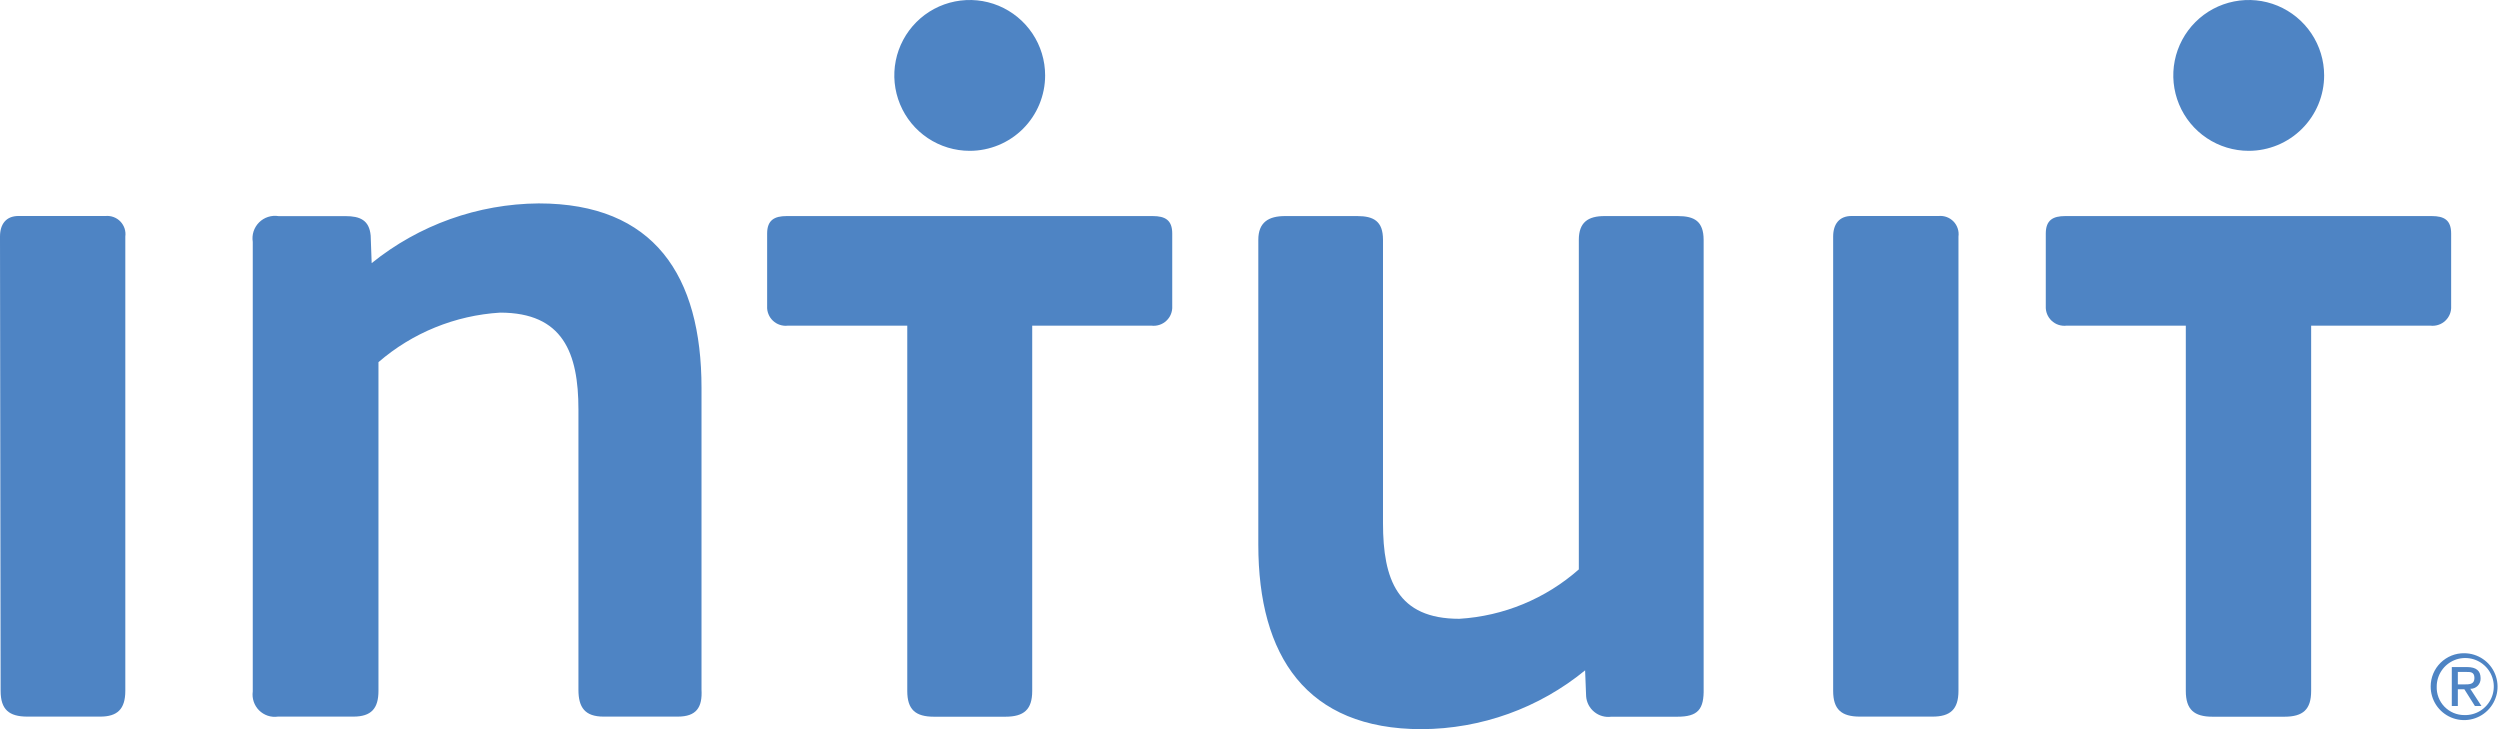
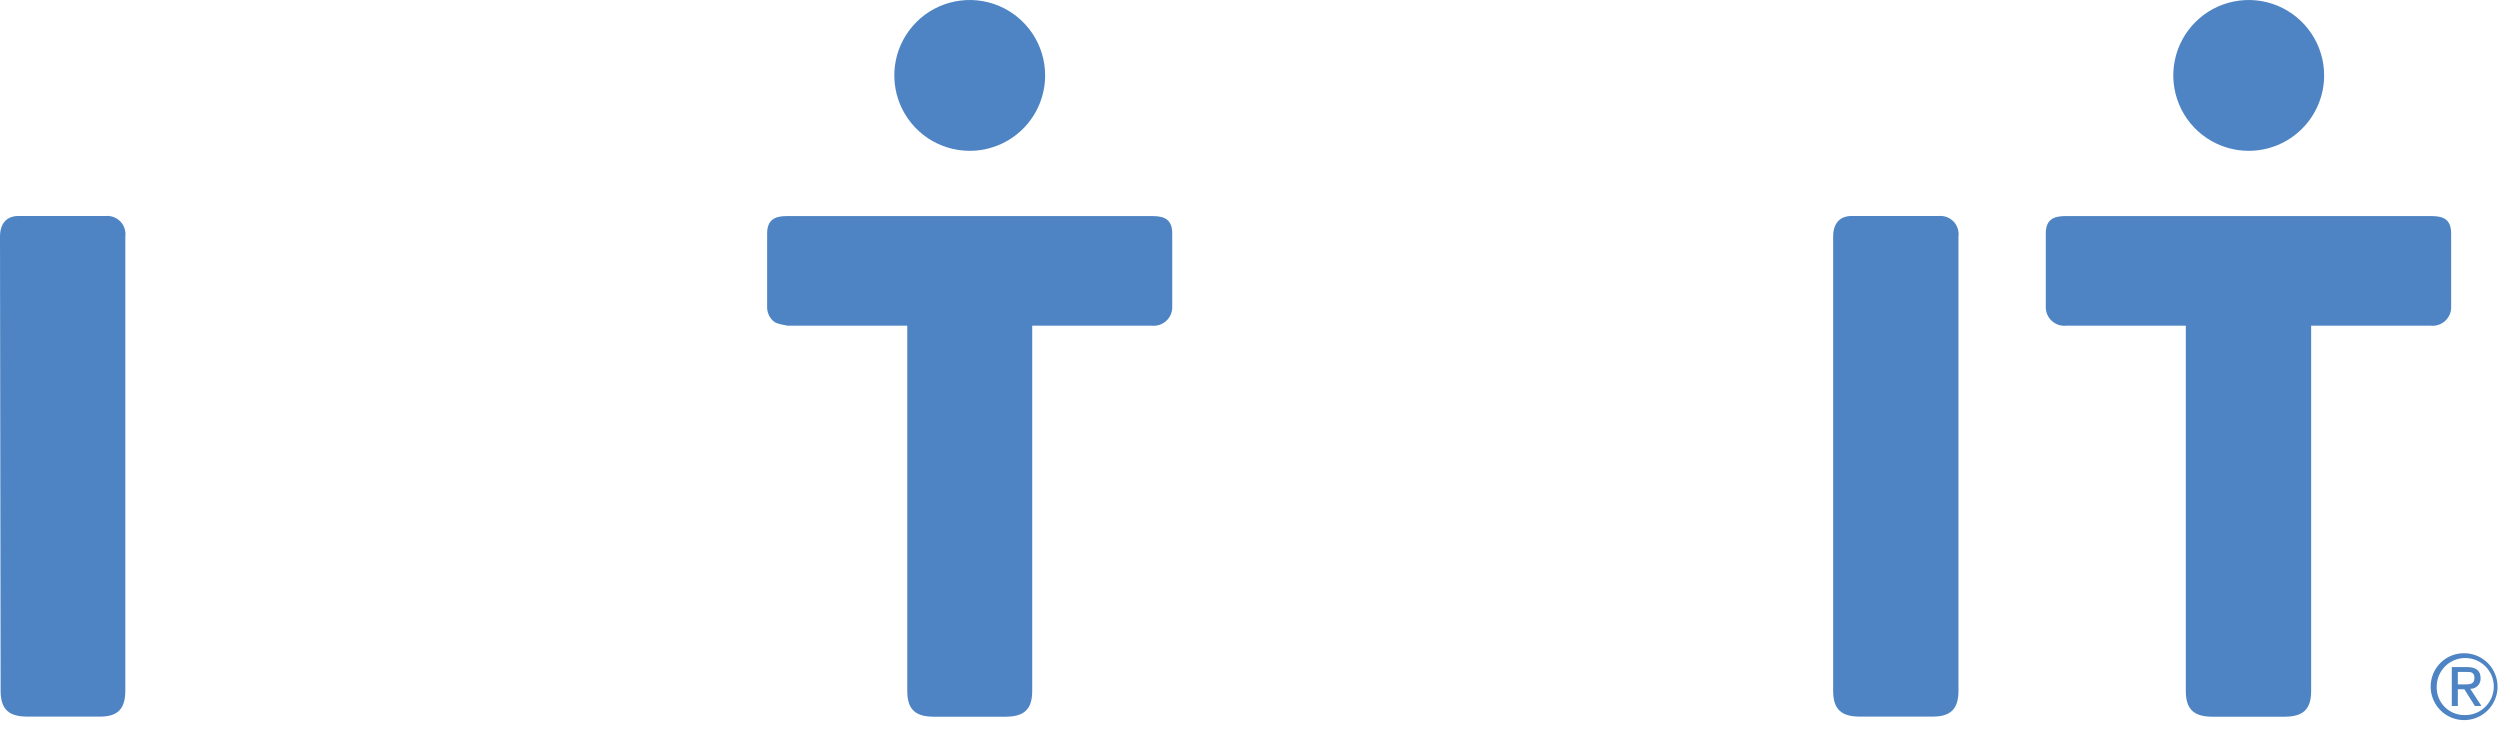
<svg xmlns="http://www.w3.org/2000/svg" width="96" height="28" viewBox="0 0 96 28" fill="none">
-   <path d="M64.406 27.522H61.873C61.757 27.538 61.639 27.529 61.527 27.497C61.415 27.466 61.31 27.411 61.22 27.337C61.129 27.264 61.055 27.172 61.001 27.069C60.947 26.965 60.915 26.852 60.907 26.735L60.868 25.741C59.098 27.192 56.883 27.989 54.594 28C50.163 28 48.319 25.191 48.319 20.914V9.21C48.319 8.534 48.715 8.297 49.347 8.297H52.118C52.75 8.297 53.107 8.495 53.107 9.21V20.084C53.107 22.261 53.662 23.762 56.037 23.762C57.736 23.659 59.351 22.991 60.627 21.865V9.21C60.627 8.534 60.984 8.297 61.617 8.297H64.426C65.063 8.297 65.42 8.495 65.42 9.21V26.431C65.439 27.247 65.198 27.522 64.406 27.522Z" fill="#4E84C4" />
  <path d="M0 9.085C0 8.603 0.237 8.294 0.71 8.294H4.059C4.164 8.285 4.269 8.3 4.367 8.337C4.465 8.374 4.554 8.433 4.626 8.509C4.698 8.585 4.752 8.676 4.785 8.776C4.817 8.876 4.826 8.981 4.812 9.085V26.529C4.812 27.243 4.494 27.518 3.847 27.518H1.052C0.343 27.518 0.024 27.243 0.024 26.529L0 9.085Z" fill="#4E84C4" />
  <path d="M70.393 9.085C70.393 8.603 70.629 8.294 71.102 8.294H74.452C74.556 8.285 74.662 8.3 74.76 8.337C74.858 8.374 74.946 8.433 75.019 8.509C75.091 8.585 75.145 8.676 75.177 8.776C75.21 8.876 75.219 8.981 75.205 9.085V26.529C75.205 27.243 74.886 27.518 74.211 27.518H71.421C70.711 27.518 70.393 27.243 70.393 26.529V9.085Z" fill="#4E84C4" />
-   <path d="M26.025 27.518H23.177C22.463 27.518 22.212 27.166 22.212 26.49V15.727C22.212 13.55 21.618 12.005 19.205 12.005C17.481 12.11 15.839 12.778 14.533 13.907V26.529C14.533 27.205 14.258 27.518 13.568 27.518H10.671C10.54 27.537 10.407 27.525 10.281 27.483C10.156 27.441 10.042 27.37 9.948 27.277C9.854 27.183 9.784 27.069 9.742 26.943C9.7 26.818 9.688 26.684 9.706 26.553V9.288C9.685 9.153 9.695 9.015 9.737 8.885C9.78 8.755 9.852 8.637 9.948 8.541C10.045 8.444 10.163 8.372 10.293 8.33C10.423 8.288 10.561 8.277 10.696 8.299H13.268C13.823 8.299 14.181 8.453 14.234 9.047L14.272 10.104C16.09 8.637 18.351 7.829 20.687 7.811C25.118 7.811 26.938 10.582 26.938 14.897V26.481C26.976 27.166 26.74 27.518 26.025 27.518Z" fill="#4E84C4" />
  <path d="M40.133 2.896C40.133 2.323 39.964 1.763 39.645 1.287C39.327 0.811 38.875 0.44 38.346 0.22C37.816 0.001 37.234 -0.056 36.672 0.056C36.111 0.167 35.594 0.443 35.19 0.848C34.785 1.253 34.509 1.769 34.397 2.331C34.285 2.893 34.343 3.475 34.562 4.004C34.781 4.533 35.152 4.986 35.628 5.304C36.105 5.622 36.664 5.792 37.237 5.792C38.005 5.792 38.742 5.487 39.285 4.944C39.828 4.401 40.133 3.664 40.133 2.896Z" fill="#4E84C4" />
-   <path d="M44.261 8.297C44.744 8.297 45.014 8.452 45.014 8.968V11.758C45.02 11.862 45.002 11.965 44.964 12.061C44.926 12.158 44.867 12.244 44.791 12.315C44.716 12.386 44.626 12.441 44.528 12.473C44.43 12.506 44.325 12.518 44.222 12.506H39.637V26.533C39.637 27.247 39.319 27.522 38.604 27.522H35.867C35.153 27.522 34.839 27.247 34.839 26.533V12.506H30.249C30.146 12.518 30.042 12.506 29.944 12.473C29.845 12.441 29.756 12.386 29.68 12.315C29.605 12.244 29.546 12.158 29.508 12.061C29.469 11.965 29.452 11.862 29.458 11.758V8.968C29.458 8.452 29.738 8.297 30.21 8.297H44.261Z" fill="#4E84C4" />
+   <path d="M44.261 8.297C44.744 8.297 45.014 8.452 45.014 8.968V11.758C45.02 11.862 45.002 11.965 44.964 12.061C44.926 12.158 44.867 12.244 44.791 12.315C44.716 12.386 44.626 12.441 44.528 12.473C44.43 12.506 44.325 12.518 44.222 12.506H39.637V26.533C39.637 27.247 39.319 27.522 38.604 27.522H35.867C35.153 27.522 34.839 27.247 34.839 26.533V12.506H30.249C29.845 12.441 29.756 12.386 29.68 12.315C29.605 12.244 29.546 12.158 29.508 12.061C29.469 11.965 29.452 11.862 29.458 11.758V8.968C29.458 8.452 29.738 8.297 30.21 8.297H44.261Z" fill="#4E84C4" />
  <path d="M89.247 2.896C89.247 2.323 89.077 1.763 88.758 1.287C88.44 0.811 87.988 0.44 87.459 0.22C86.93 0.001 86.347 -0.056 85.786 0.056C85.224 0.167 84.708 0.443 84.303 0.848C83.898 1.253 83.622 1.769 83.51 2.331C83.398 2.893 83.456 3.475 83.675 4.004C83.894 4.533 84.265 4.986 84.742 5.304C85.218 5.622 85.778 5.792 86.351 5.792C87.119 5.792 87.855 5.487 88.398 4.944C88.942 4.401 89.247 3.664 89.247 2.896Z" fill="#4E84C4" />
  <path d="M93.376 8.297C93.859 8.297 94.124 8.452 94.124 8.968V11.758C94.13 11.862 94.113 11.965 94.075 12.061C94.036 12.158 93.977 12.244 93.902 12.315C93.827 12.386 93.737 12.441 93.638 12.473C93.54 12.506 93.436 12.518 93.333 12.506H88.748V26.533C88.748 27.247 88.434 27.522 87.719 27.522H84.963C84.254 27.522 83.935 27.247 83.935 26.533V12.506H79.35C79.247 12.518 79.143 12.506 79.044 12.473C78.946 12.441 78.856 12.386 78.781 12.315C78.706 12.244 78.647 12.158 78.608 12.061C78.57 11.965 78.553 11.862 78.558 11.758V8.968C78.558 8.452 78.834 8.297 79.307 8.297H93.376Z" fill="#4E84C4" />
  <path d="M94.632 25.084C94.886 25.086 95.133 25.163 95.344 25.306C95.554 25.448 95.717 25.65 95.812 25.885C95.907 26.121 95.931 26.379 95.88 26.628C95.828 26.876 95.704 27.104 95.523 27.282C95.342 27.461 95.113 27.581 94.863 27.629C94.614 27.677 94.356 27.649 94.122 27.55C93.888 27.451 93.689 27.285 93.549 27.073C93.41 26.861 93.337 26.612 93.338 26.358C93.338 26.189 93.372 26.022 93.437 25.866C93.502 25.71 93.598 25.569 93.718 25.45C93.839 25.332 93.982 25.238 94.138 25.175C94.295 25.112 94.463 25.081 94.632 25.084ZM94.632 27.459C94.85 27.465 95.065 27.407 95.249 27.291C95.433 27.175 95.579 27.006 95.668 26.807C95.756 26.608 95.783 26.387 95.745 26.172C95.707 25.958 95.606 25.759 95.454 25.603C95.303 25.446 95.108 25.338 94.895 25.292C94.682 25.247 94.46 25.265 94.258 25.346C94.056 25.428 93.882 25.567 93.76 25.747C93.637 25.928 93.571 26.14 93.57 26.358C93.564 26.501 93.587 26.643 93.638 26.777C93.689 26.911 93.766 27.033 93.866 27.136C93.965 27.238 94.084 27.32 94.216 27.376C94.347 27.431 94.489 27.459 94.632 27.459ZM94.149 25.615H94.728C95.086 25.615 95.255 25.755 95.255 26.044C95.257 26.098 95.249 26.151 95.23 26.2C95.211 26.25 95.182 26.296 95.145 26.334C95.108 26.372 95.064 26.402 95.014 26.422C94.965 26.442 94.912 26.451 94.859 26.45L95.288 27.111H95.037L94.632 26.469H94.381V27.111H94.149V25.615ZM94.381 26.281H94.627C94.83 26.281 95.018 26.281 95.018 26.035C95.018 25.789 94.849 25.803 94.69 25.803H94.381V26.281Z" fill="#4E84C4" />
</svg>